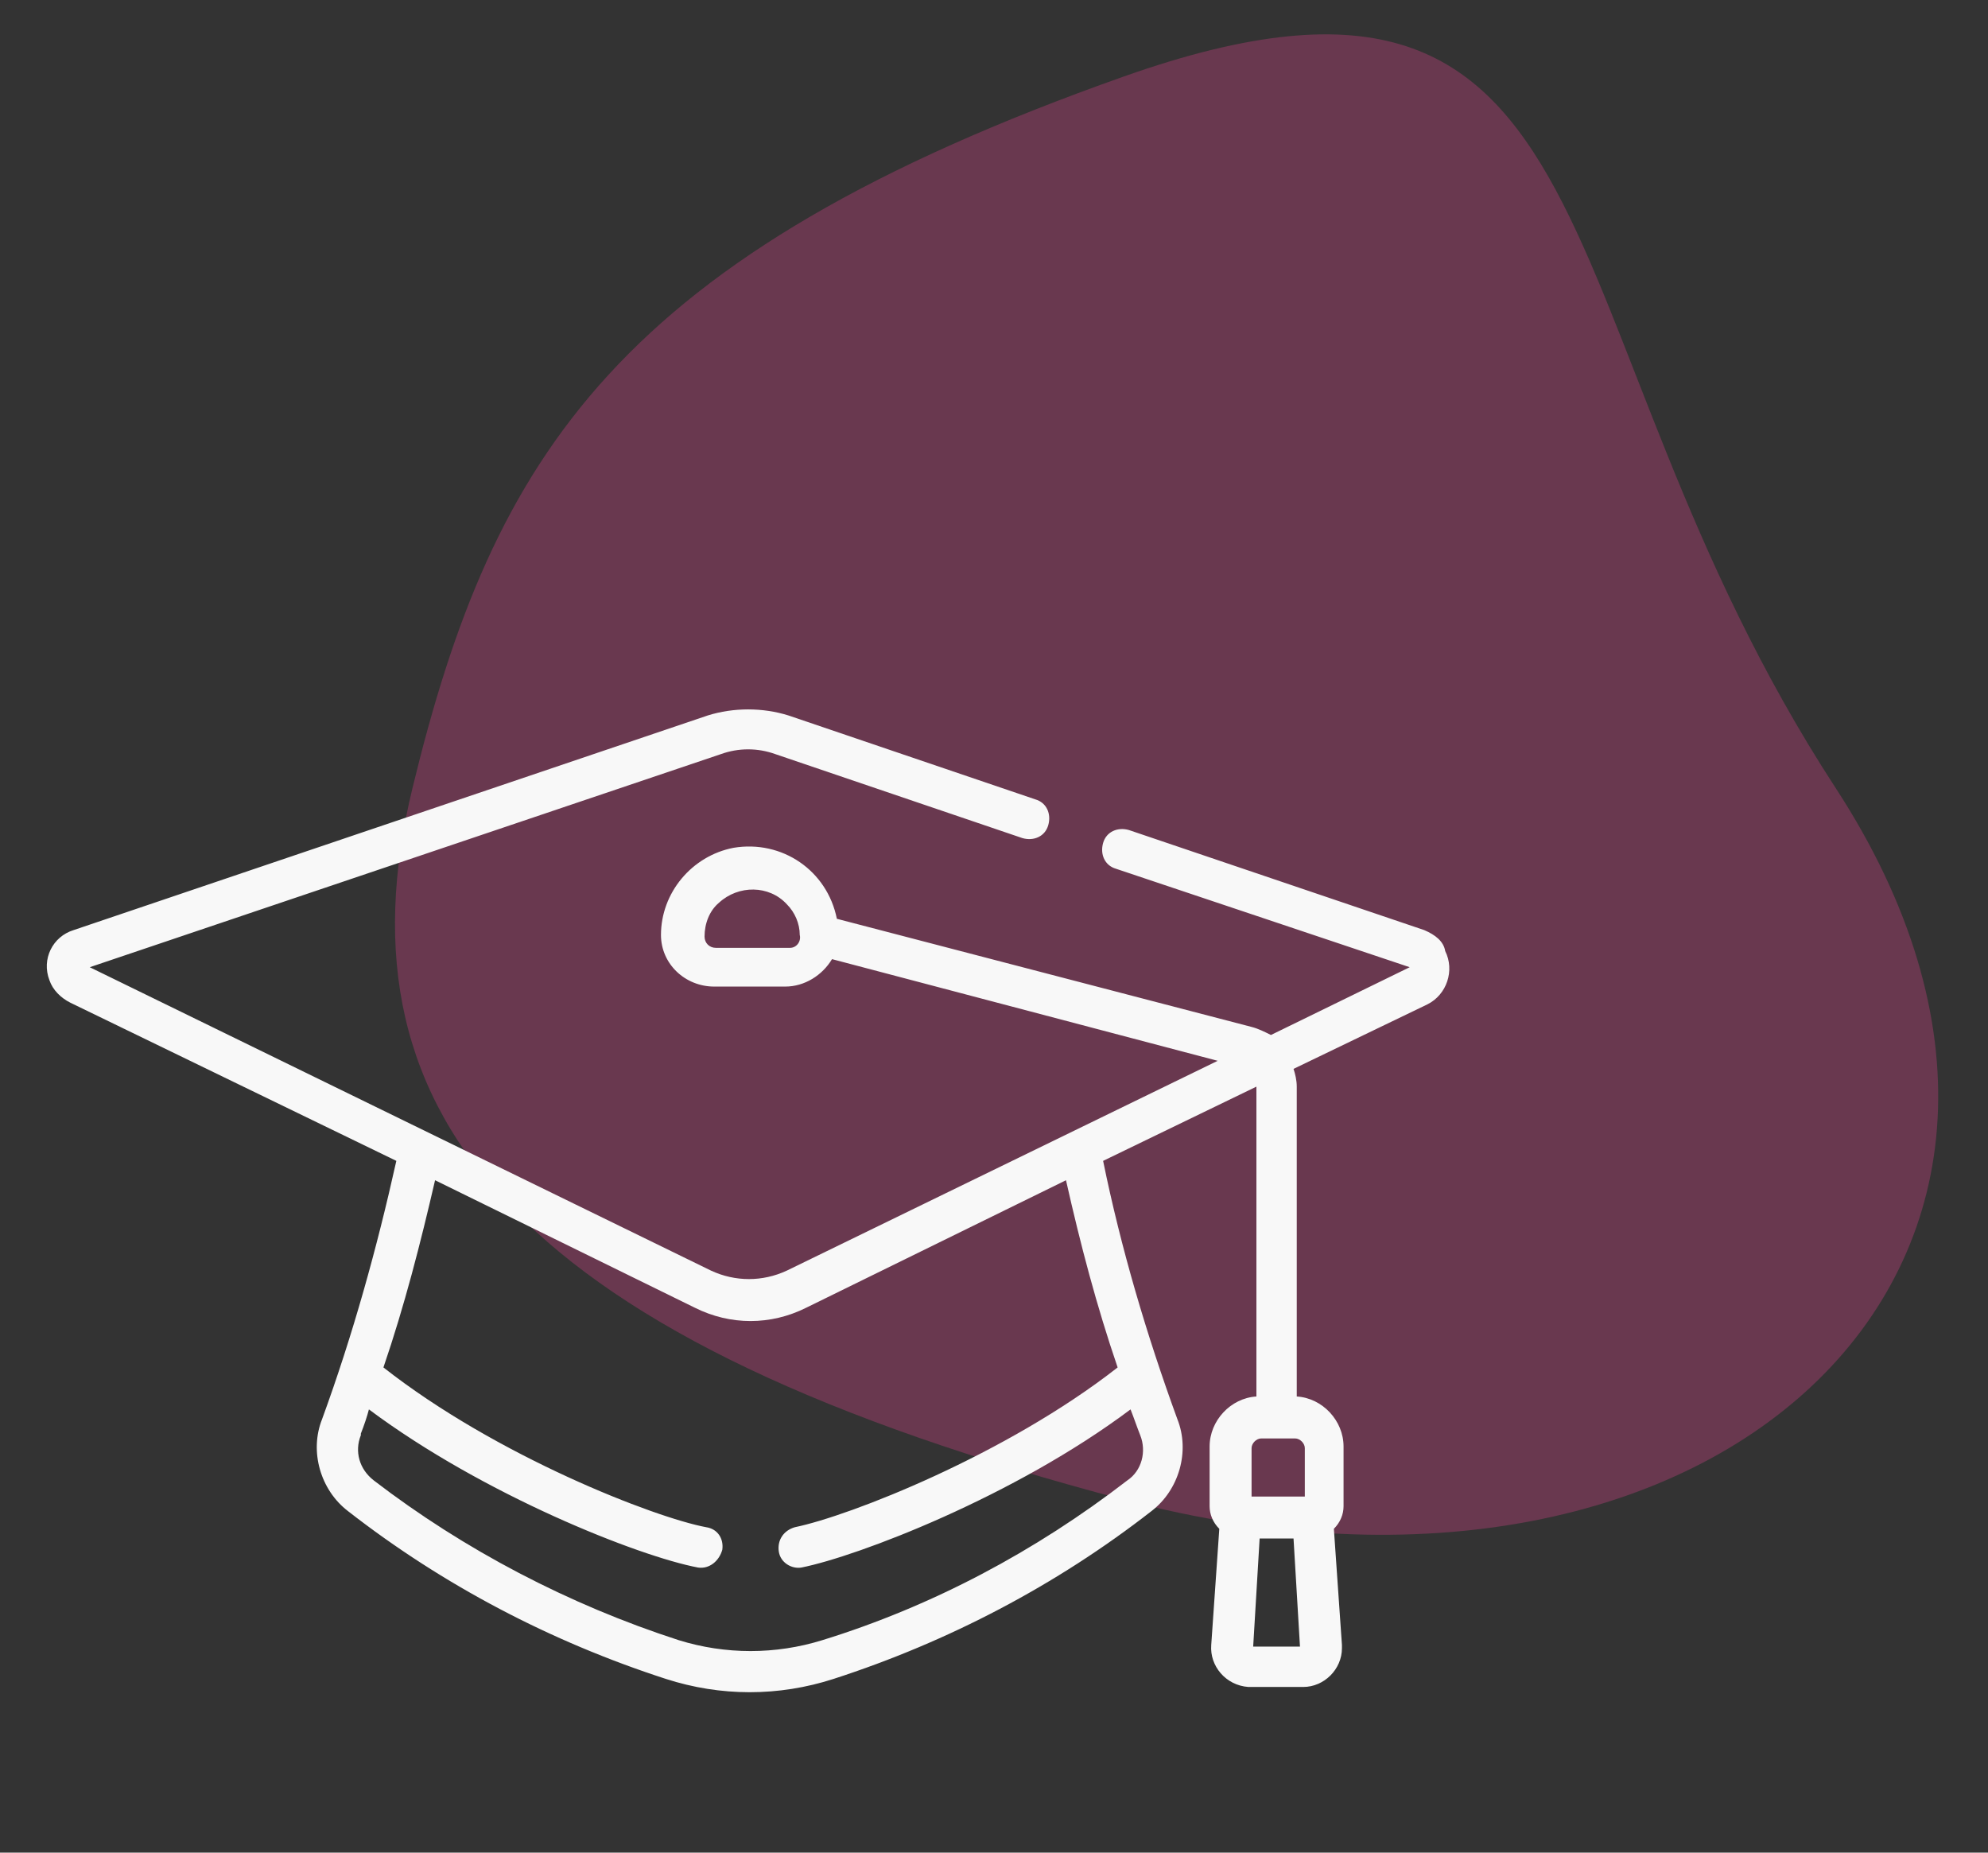
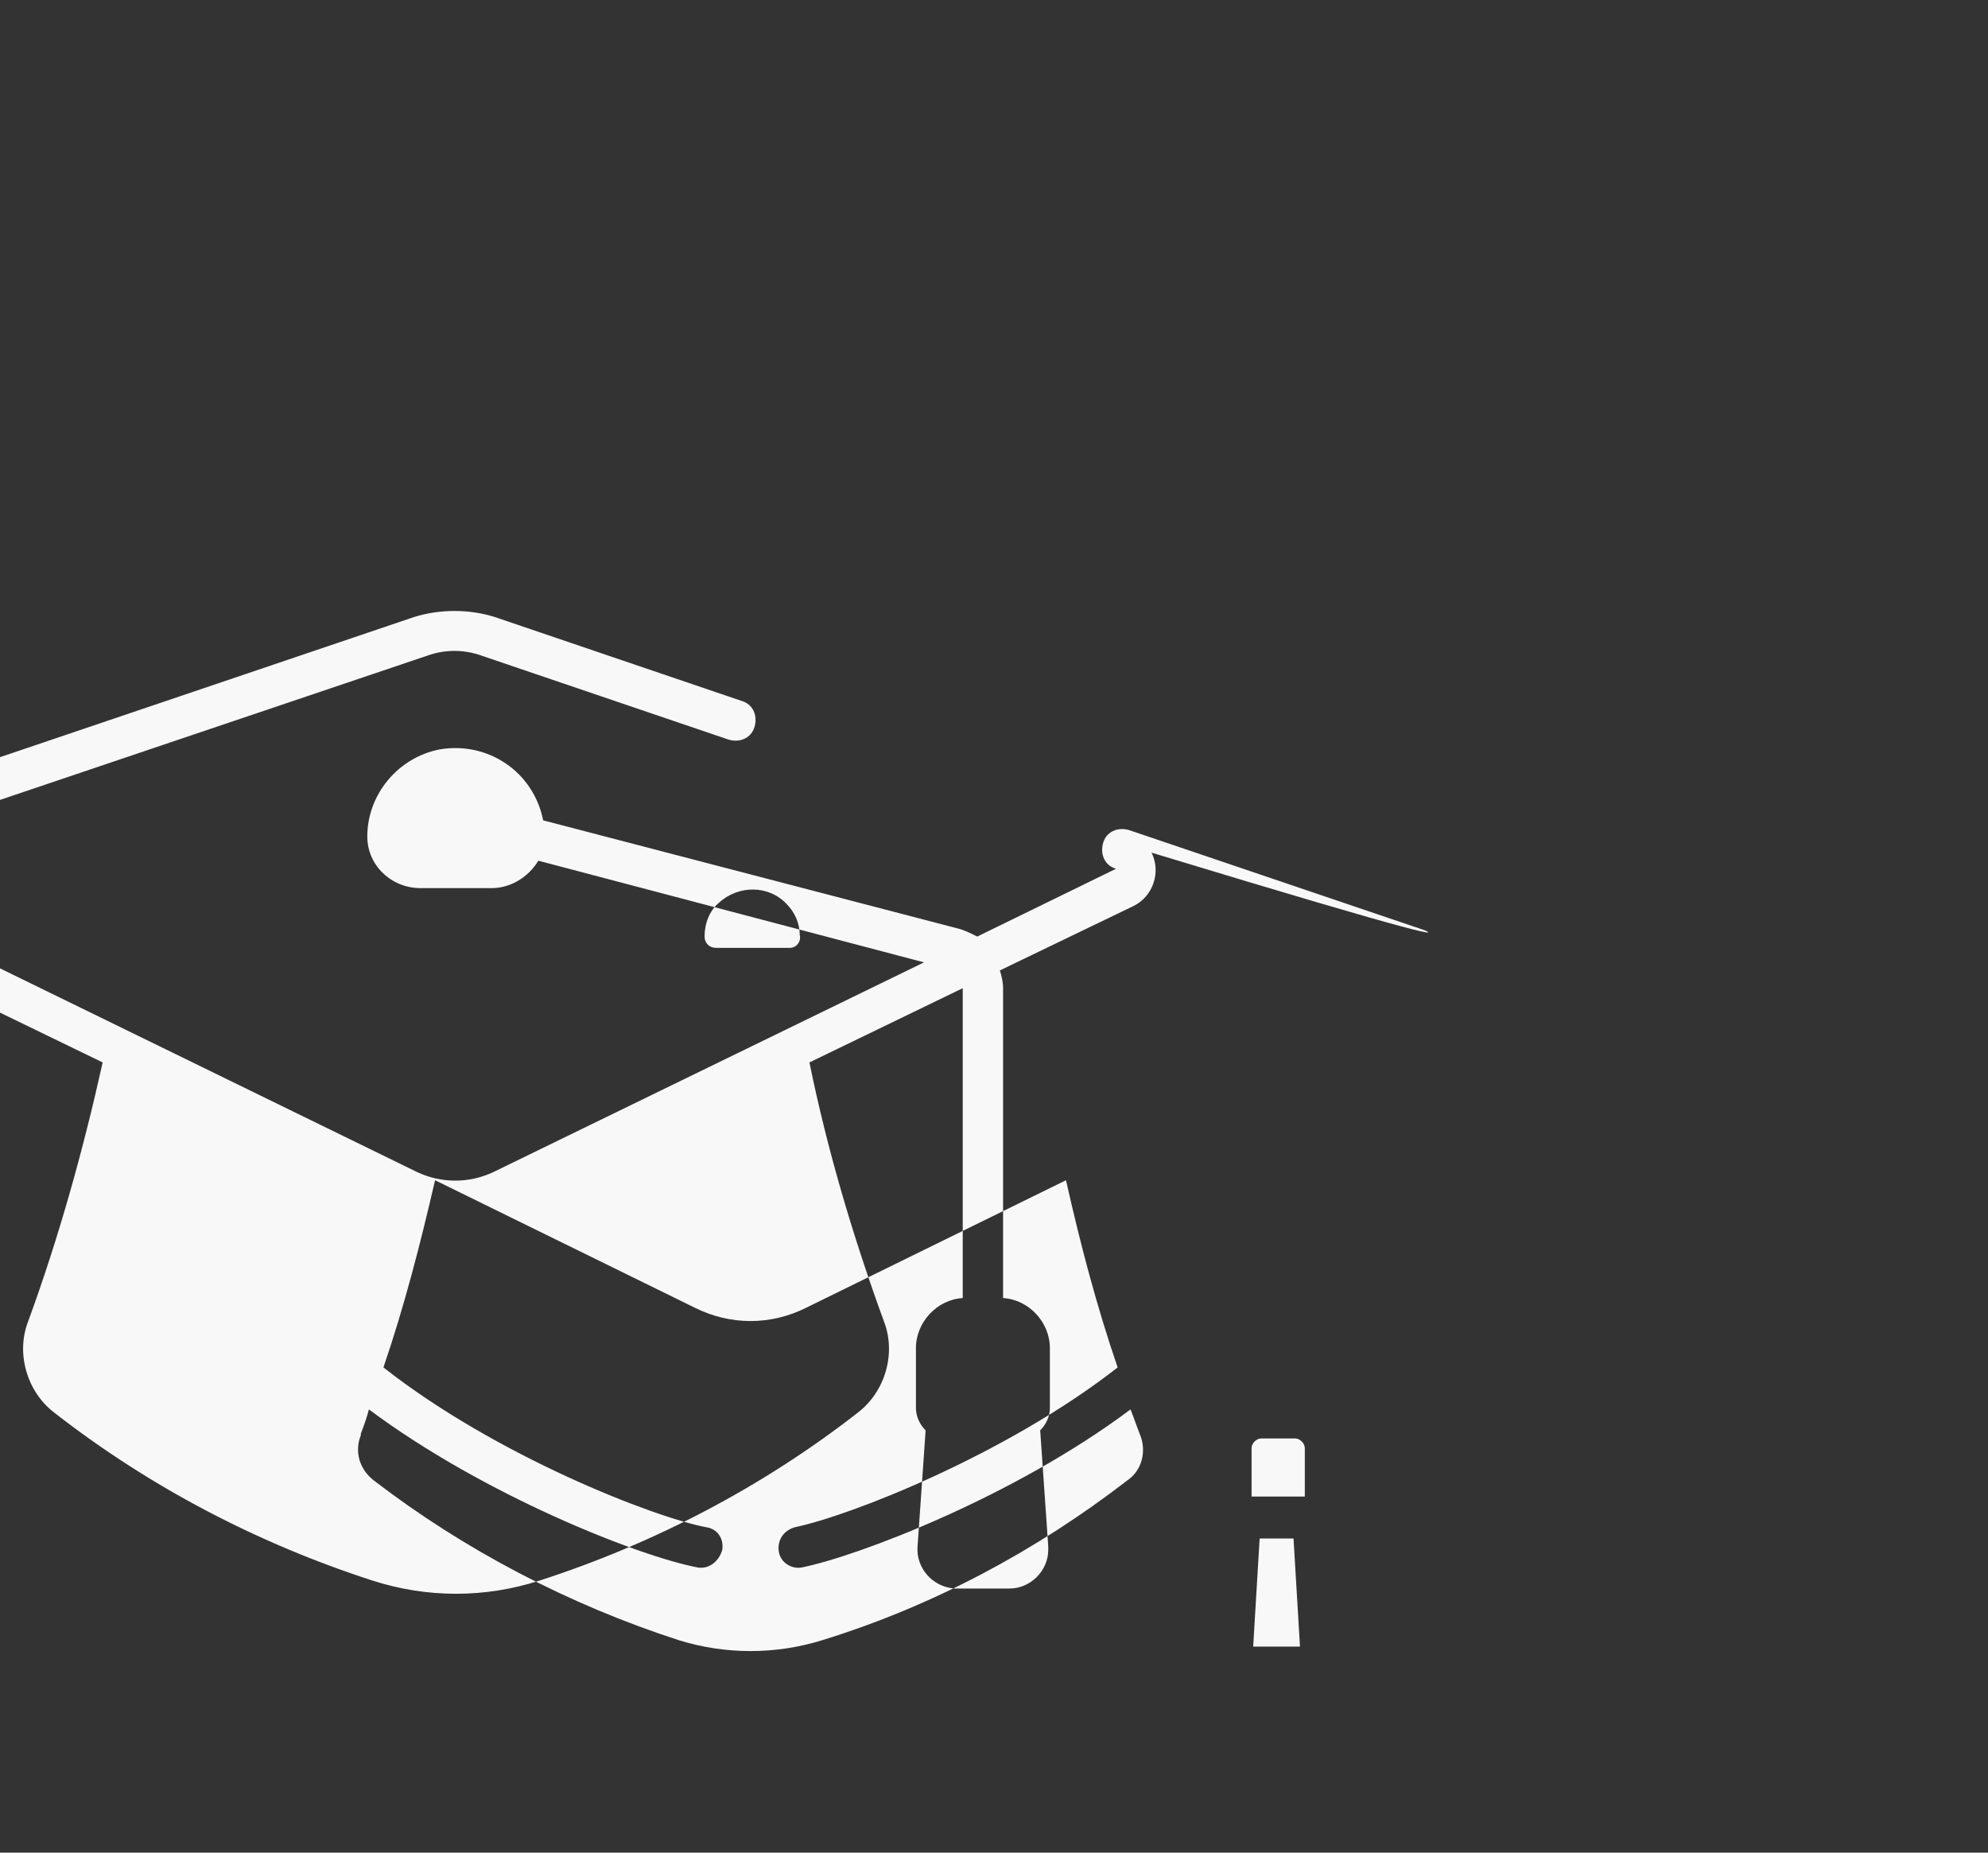
<svg xmlns="http://www.w3.org/2000/svg" version="1.1" id="Calque_1" x="0px" y="0px" viewBox="0 0 123.2 114.8" style="enable-background:new 0 0 123.2 114.8;" xml:space="preserve">
  <rect x="0" y="0" width="123.2" height="114.8" fill="#333333" stroke="none" />
  <style type="text/css">
	.st0{opacity:0.297;fill:#E94591;enable-background:new    ;}
	.st1{fill:#F8F8F8;}
</style>
  <g transform="translate(-429.538 -3259.066)">
-     <path class="st0" d="M543.3,3307.9c18.9,29-6.9,53.9-44.1,44.1c-37.2-9.8-49.1-23.5-44.1-44.1c5-20.6,12.7-33,44.1-44.1   S524.4,3278.9,543.3,3307.9z" />
-     <path class="st1" d="M517.8,3316.7l-18.3-6.2c-0.7-0.2-1.4,0.1-1.6,0.8s0.1,1.4,0.8,1.6l0,0l18.2,6.1l-8.6,4.2   c-0.4-0.2-0.8-0.4-1.2-0.5l-25.7-6.7c-0.6-3-3.4-4.9-6.4-4.4c-2.6,0.5-4.5,2.8-4.5,5.4v0c0,1.8,1.5,3.2,3.3,3.2h4.4   c1.2,0,2.3-0.7,2.9-1.7l23.9,6.3l-26.7,13c-1.5,0.7-3.2,0.7-4.7,0l-38.5-18.8l39.1-13.2c1.1-0.4,2.3-0.4,3.4,0l15.3,5.2   c0.7,0.2,1.4-0.1,1.6-0.8c0.2-0.7-0.1-1.4-0.8-1.6l-15.3-5.2c-1.6-0.5-3.4-0.5-5,0l-39.3,13.3c-1.3,0.4-2,1.8-1.5,3.1   c0.2,0.6,0.7,1.1,1.3,1.4l20.2,9.8c-1.2,5.4-2.7,10.8-4.6,16c-0.8,2-0.1,4.4,1.6,5.7c5.9,4.6,12.6,8.1,19.7,10.4   c3.4,1.1,7,1.1,10.4,0c7.1-2.3,13.8-5.8,19.7-10.4c1.7-1.3,2.4-3.7,1.6-5.7c-1.9-5.2-3.5-10.6-4.6-16l9.5-4.6v19.2   c-1.6,0.1-2.9,1.5-2.9,3.1v3.7c0,0.5,0.2,1,0.6,1.4l-0.5,7.2c-0.1,1.3,0.9,2.5,2.3,2.6c0.1,0,0.1,0,0.2,0h3.2   c1.3,0,2.4-1.1,2.4-2.4c0-0.1,0-0.1,0-0.2l-0.5-7.2c0.4-0.4,0.6-0.9,0.6-1.4v-3.7c0-1.6-1.3-3-2.9-3.1v-19.2c0-0.4-0.1-0.8-0.2-1.1   l8.3-4c1.2-0.6,1.7-2.1,1.1-3.3C519,3317.4,518.5,3317,517.8,3316.7L517.8,3316.7z M478.3,3317.8h-4.4c-0.4,0-0.7-0.3-0.7-0.7v0   c0-0.8,0.3-1.6,0.9-2.1c1.2-1.1,3.1-1.1,4.2,0.1c0.5,0.5,0.8,1.2,0.8,1.9c0.1,0.4-0.2,0.8-0.6,0.8   C478.4,3317.8,478.3,3317.8,478.3,3317.8z M498.8,3343.8c-6.9,5.4-16.6,9.2-20,9.9c-0.7,0.2-1.1,0.8-1,1.5c0.1,0.7,0.8,1.1,1.4,1   c3.5-0.7,13.2-4.4,20.4-9.8c0.2,0.5,0.4,1.1,0.6,1.6c0.4,1,0.1,2.2-0.8,2.8c-5.7,4.4-12.1,7.8-18.9,9.9c-2.9,0.9-6,0.9-8.9,0   c-6.8-2.2-13.3-5.6-18.9-9.9c-0.9-0.7-1.2-1.8-0.8-2.8l0-0.1c0.2-0.5,0.4-1.1,0.5-1.5c7.1,5.3,16.7,9.1,20.4,9.8   c0.7,0.1,1.3-0.4,1.5-1.1c0.1-0.7-0.3-1.3-1-1.4c-3.2-0.6-13-4.4-20-9.9c1.3-3.8,2.3-7.7,3.2-11.6l16.1,7.9c2.2,1.1,4.7,1.1,6.9,0   l16.1-7.9C496.5,3336.2,497.5,3340,498.8,3343.8z M507.2,3361.1l0.4-6.7h2.1l0.4,6.7H507.2z M510.4,3348.8v3h-3.3v-3   c0-0.3,0.3-0.6,0.6-0.6h2.1C510.1,3348.2,510.4,3348.5,510.4,3348.8L510.4,3348.8z" />
+     <path class="st1" d="M517.8,3316.7l-18.3-6.2c-0.7-0.2-1.4,0.1-1.6,0.8s0.1,1.4,0.8,1.6l0,0l-8.6,4.2   c-0.4-0.2-0.8-0.4-1.2-0.5l-25.7-6.7c-0.6-3-3.4-4.9-6.4-4.4c-2.6,0.5-4.5,2.8-4.5,5.4v0c0,1.8,1.5,3.2,3.3,3.2h4.4   c1.2,0,2.3-0.7,2.9-1.7l23.9,6.3l-26.7,13c-1.5,0.7-3.2,0.7-4.7,0l-38.5-18.8l39.1-13.2c1.1-0.4,2.3-0.4,3.4,0l15.3,5.2   c0.7,0.2,1.4-0.1,1.6-0.8c0.2-0.7-0.1-1.4-0.8-1.6l-15.3-5.2c-1.6-0.5-3.4-0.5-5,0l-39.3,13.3c-1.3,0.4-2,1.8-1.5,3.1   c0.2,0.6,0.7,1.1,1.3,1.4l20.2,9.8c-1.2,5.4-2.7,10.8-4.6,16c-0.8,2-0.1,4.4,1.6,5.7c5.9,4.6,12.6,8.1,19.7,10.4   c3.4,1.1,7,1.1,10.4,0c7.1-2.3,13.8-5.8,19.7-10.4c1.7-1.3,2.4-3.7,1.6-5.7c-1.9-5.2-3.5-10.6-4.6-16l9.5-4.6v19.2   c-1.6,0.1-2.9,1.5-2.9,3.1v3.7c0,0.5,0.2,1,0.6,1.4l-0.5,7.2c-0.1,1.3,0.9,2.5,2.3,2.6c0.1,0,0.1,0,0.2,0h3.2   c1.3,0,2.4-1.1,2.4-2.4c0-0.1,0-0.1,0-0.2l-0.5-7.2c0.4-0.4,0.6-0.9,0.6-1.4v-3.7c0-1.6-1.3-3-2.9-3.1v-19.2c0-0.4-0.1-0.8-0.2-1.1   l8.3-4c1.2-0.6,1.7-2.1,1.1-3.3C519,3317.4,518.5,3317,517.8,3316.7L517.8,3316.7z M478.3,3317.8h-4.4c-0.4,0-0.7-0.3-0.7-0.7v0   c0-0.8,0.3-1.6,0.9-2.1c1.2-1.1,3.1-1.1,4.2,0.1c0.5,0.5,0.8,1.2,0.8,1.9c0.1,0.4-0.2,0.8-0.6,0.8   C478.4,3317.8,478.3,3317.8,478.3,3317.8z M498.8,3343.8c-6.9,5.4-16.6,9.2-20,9.9c-0.7,0.2-1.1,0.8-1,1.5c0.1,0.7,0.8,1.1,1.4,1   c3.5-0.7,13.2-4.4,20.4-9.8c0.2,0.5,0.4,1.1,0.6,1.6c0.4,1,0.1,2.2-0.8,2.8c-5.7,4.4-12.1,7.8-18.9,9.9c-2.9,0.9-6,0.9-8.9,0   c-6.8-2.2-13.3-5.6-18.9-9.9c-0.9-0.7-1.2-1.8-0.8-2.8l0-0.1c0.2-0.5,0.4-1.1,0.5-1.5c7.1,5.3,16.7,9.1,20.4,9.8   c0.7,0.1,1.3-0.4,1.5-1.1c0.1-0.7-0.3-1.3-1-1.4c-3.2-0.6-13-4.4-20-9.9c1.3-3.8,2.3-7.7,3.2-11.6l16.1,7.9c2.2,1.1,4.7,1.1,6.9,0   l16.1-7.9C496.5,3336.2,497.5,3340,498.8,3343.8z M507.2,3361.1l0.4-6.7h2.1l0.4,6.7H507.2z M510.4,3348.8v3h-3.3v-3   c0-0.3,0.3-0.6,0.6-0.6h2.1C510.1,3348.2,510.4,3348.5,510.4,3348.8L510.4,3348.8z" />
  </g>
</svg>